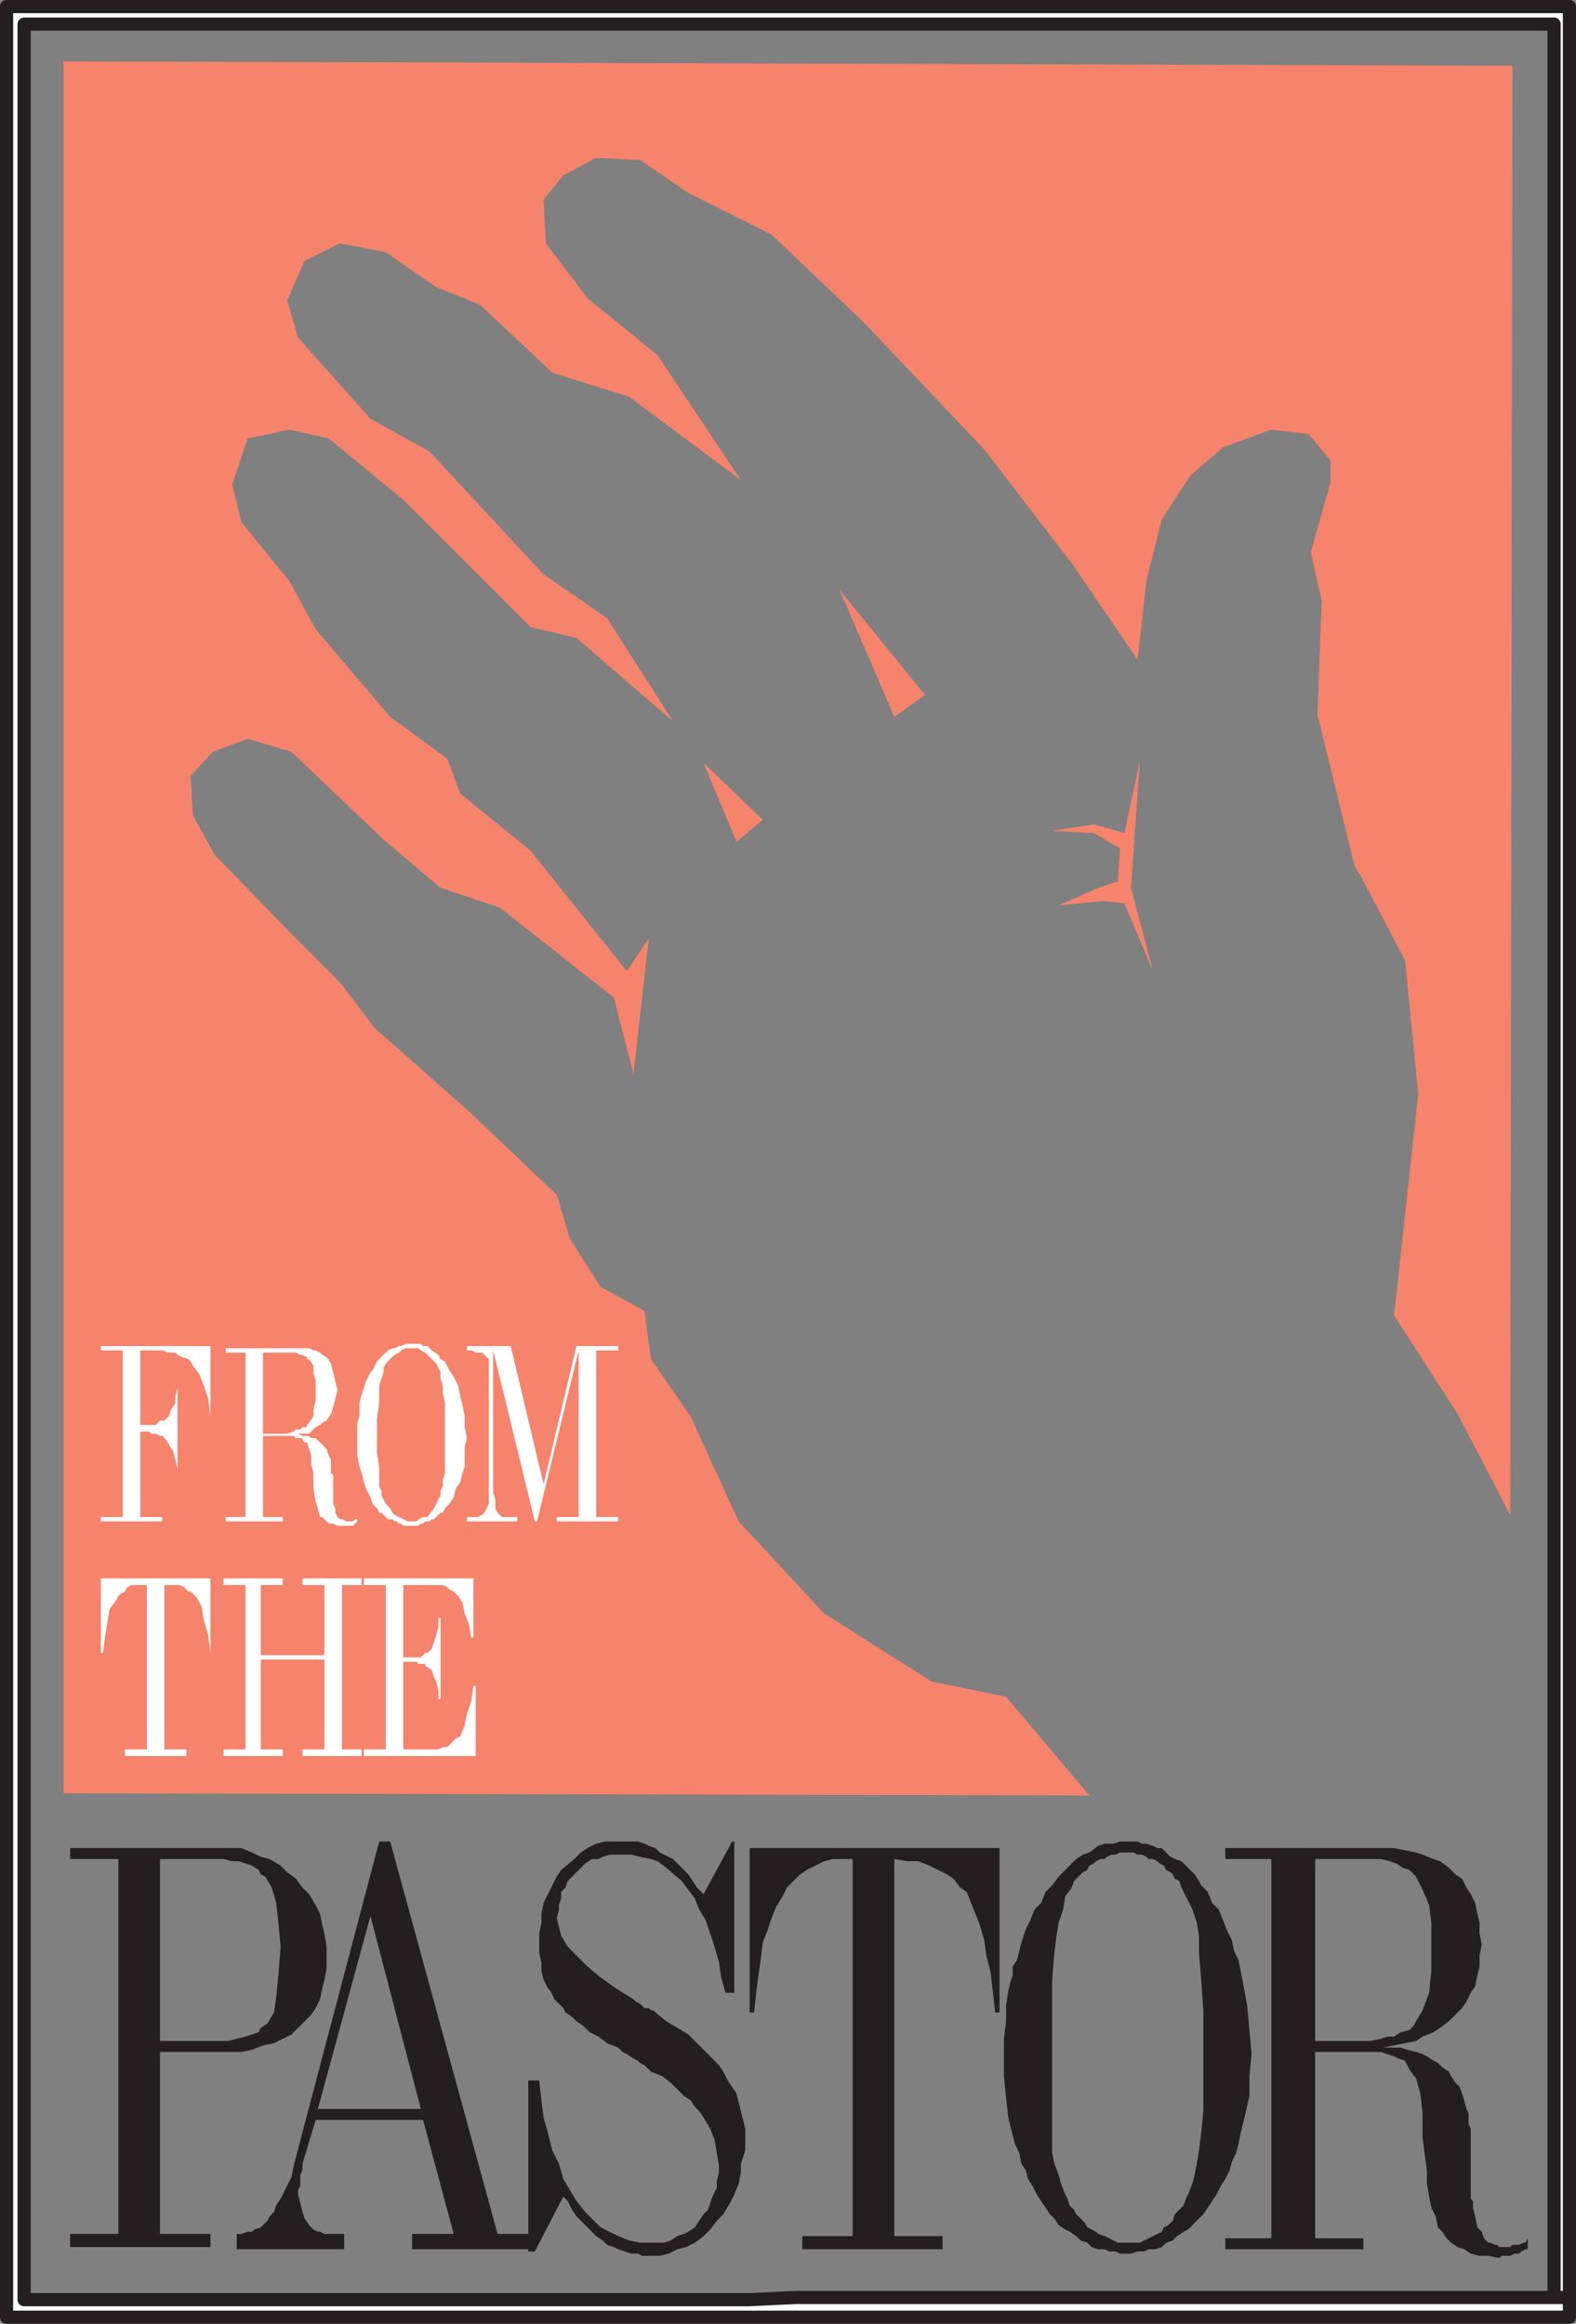
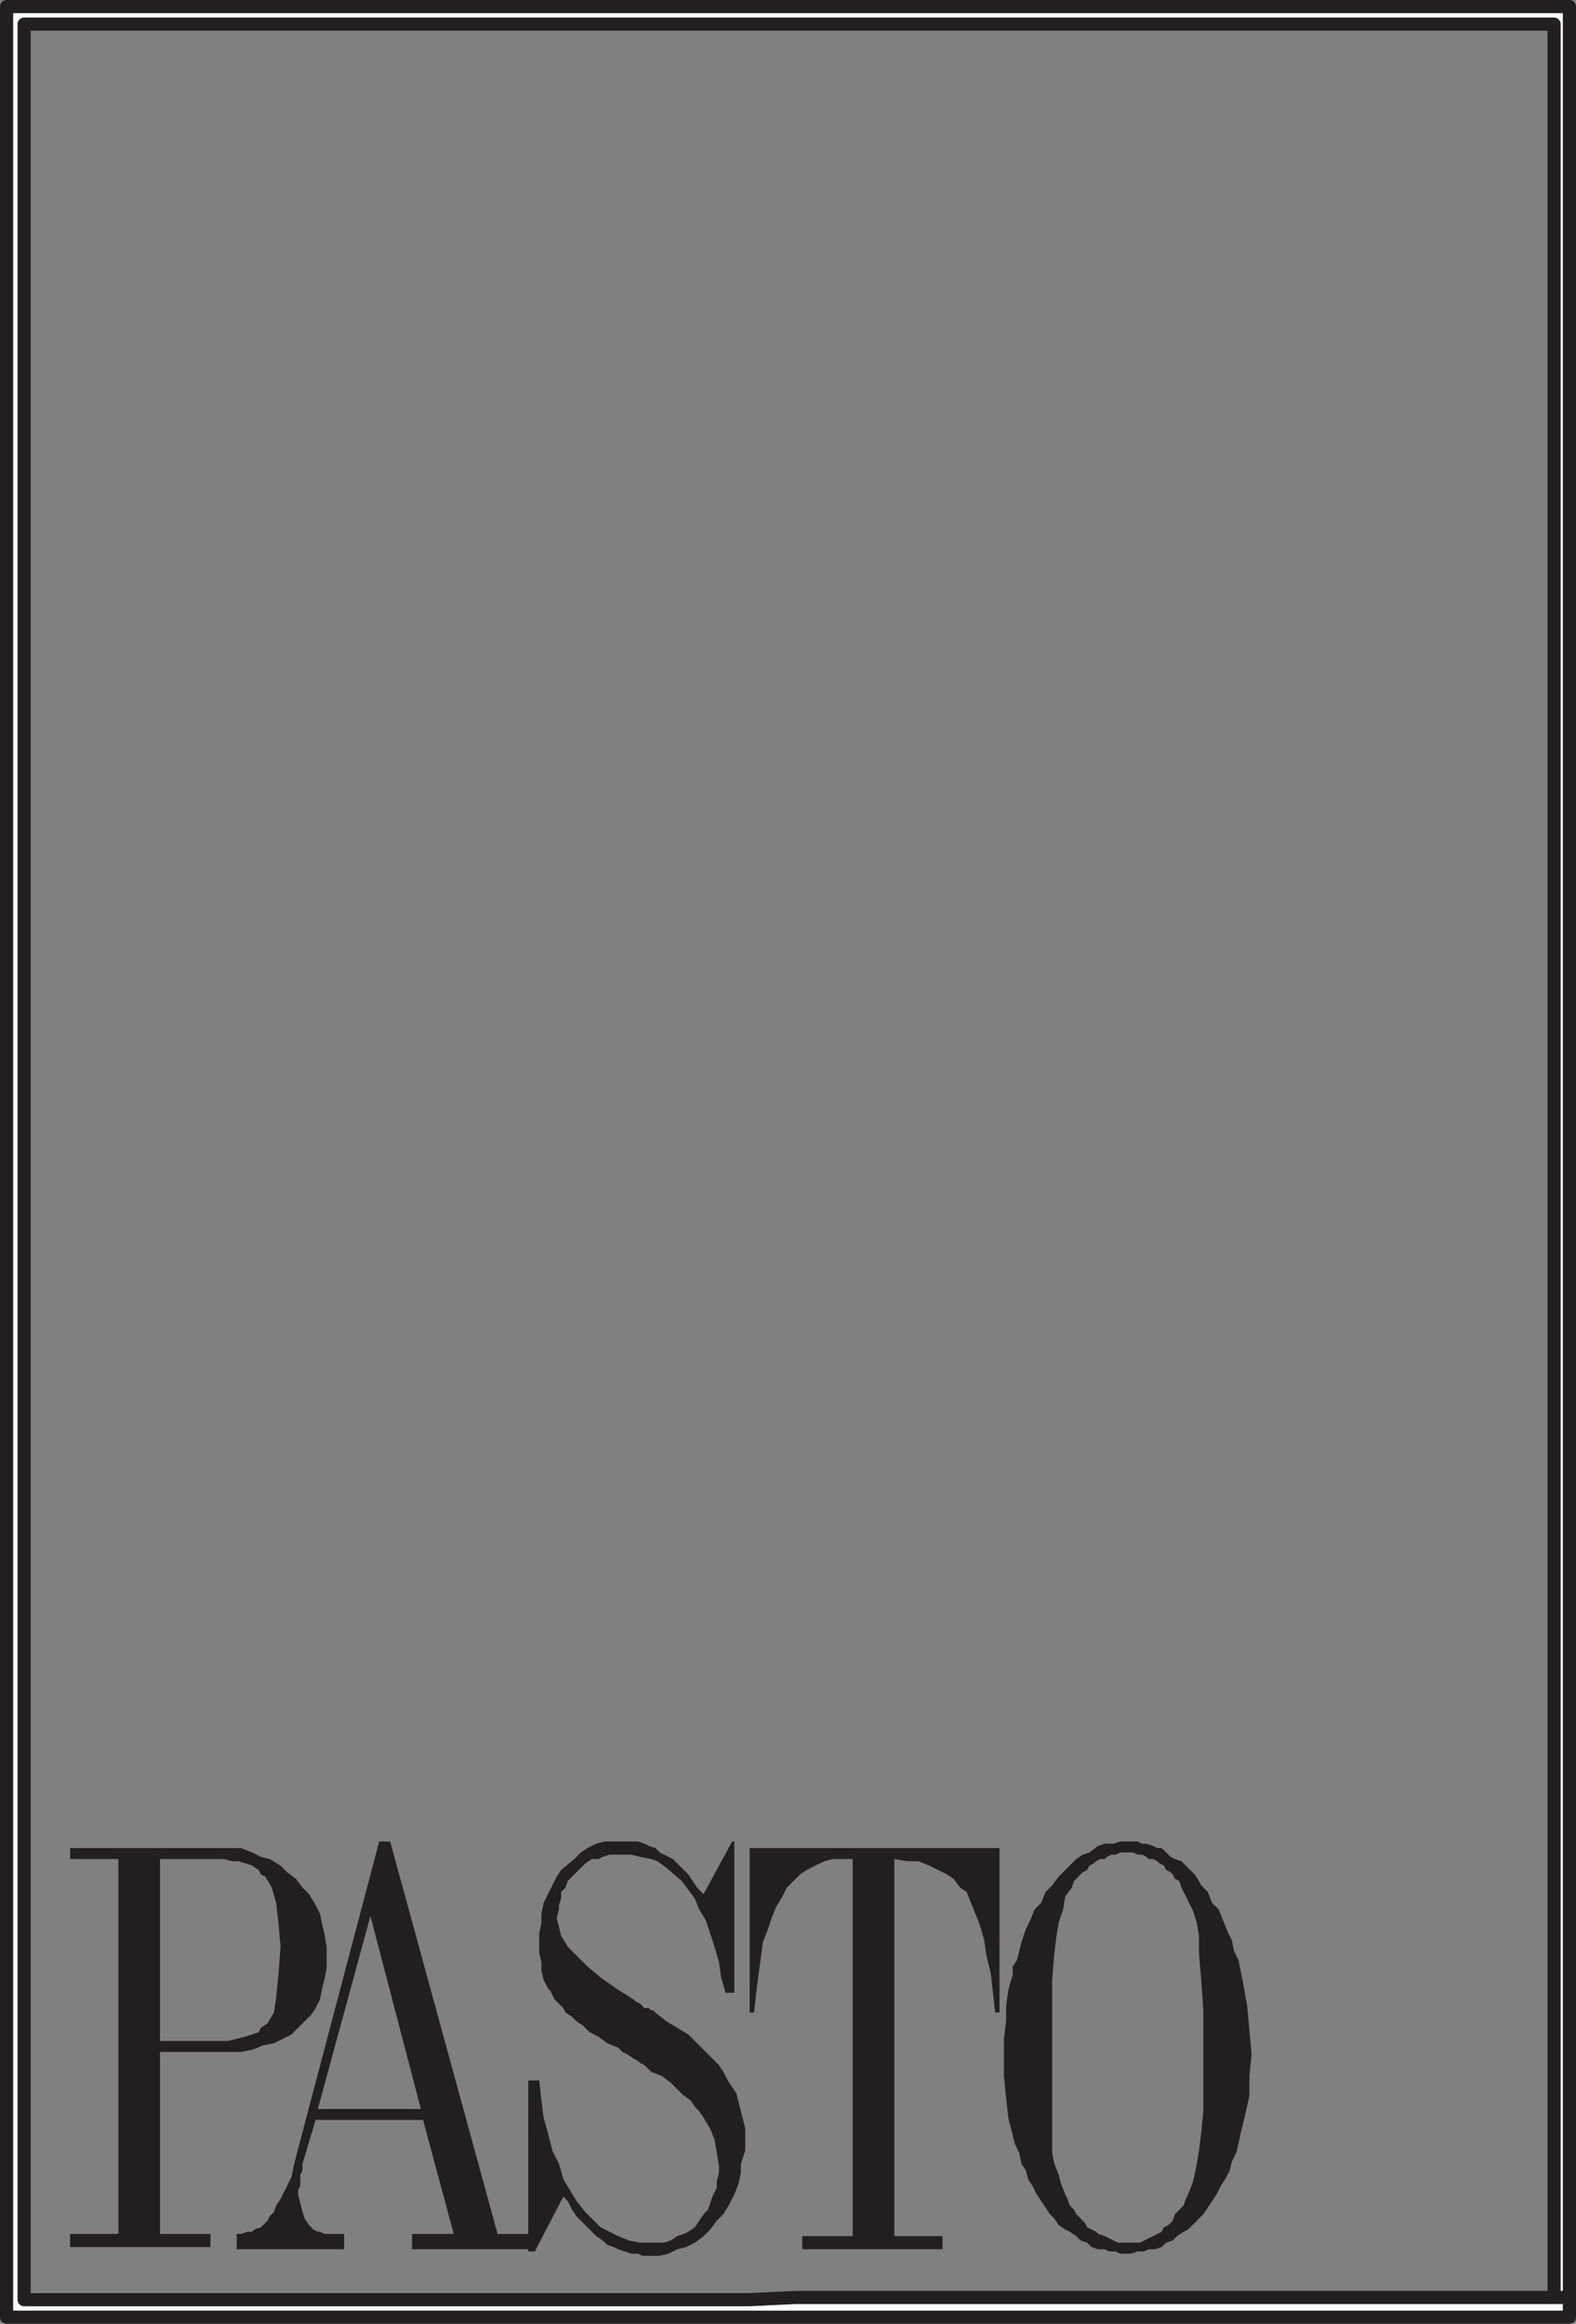
<svg xmlns="http://www.w3.org/2000/svg" width="539.25" height="795">
  <rect width="100%" height="100%" fill="#808080" stroke="none" />
  <path fill="#fff" fill-rule="evenodd" d="M537 786h-5.25V8.25H8.25v778.5H256.5l15.75-.75H537v6.75H2.25V2.25H537V786" />
  <path fill="none" stroke="#231f20" stroke-linecap="round" stroke-linejoin="round" stroke-miterlimit="10" stroke-width="4.5" d="M537 786h-5.25V8.25H8.25v778.5H256.5l15.75-.75H537v6.75H2.25V2.25H537Zm0 0" />
-   <path fill="#f6836c" fill-rule="evenodd" d="m316.5 237.75-29.25-36 18.75 43.5zM252 288l9-7.5-20.25-19.5zm142.5 44.25L384.75 309l-7.5-.75-15 1.5 13.5-6 6.75-2.25.75-11.25-9-5.25-14.25-.75 14.25-2.25 10.5 3 5.25-24.75-3 43.5 7.5 28.5" />
-   <path fill="#f6836c" fill-rule="evenodd" d="m372.75 614.25-28.5-33.75-25.5-5.25L282 552l-29.25-31.5-16.5-36-13.5-19.5-2.25-16.5-6.75-3.75-8.25-4.5-10.5-16.5-4.5-15-30-28.5-32.25-28.5-12-15.75-16.5-16.5-26.25-27L66 279l-.75-13.5 7.5-8.25 12-4.5 15 4.5 31.5 30 19.5 16.5L171 310.5l39 30.75 6.75 26.25L222 321l-7.5 11.25-33-41.25-24-19.5-4.5-12-19.5-14.25-25.5-30-9-16.5-16.5-20.25-3-12.75L84.75 150 99 147l13.5 3 25.5 21 43.5 43.5 15.75 3.75 33 28.5-22.5-35.25-21.75-15-39-42-20.25-11.25L102 115.5l-3.75-12.75 6-13.5 12-6 15.75 3 17.25 12 15 6L189 127.5l26.25 8.25 38.25 28.5L225 121.5 201 102l-14.25-18.75-.75-15 6.75-8.25L204 54l15 .75L235.5 66 264 80.25l31.5 30 41.25 43.5 30 39 22.5 33 3-27 5.25-21 9.75-15L418.5 153l16.5-6 12.75 1.5 7.5 9v7.5l-6.75 24 3.75 16.5-1.5 39 12.75 51.75 2.25 3.75 15 28.5 4.5 45.75L477 450l21.75 33.75 18 34.5.75-495.75L21.75 21v592.5l351 .75" />
  <path fill="#231f20" fill-rule="evenodd" d="M274.5 769.5V765h17.25V636H285l-3 .75-6 3-2.25 1.5-4.5 4.5-1.5 3-2.25 3.75-1.5 3.75-1.5 4.5-1.5 3.75-.75 6-.75 5.25-.75 6-.75 6.75h-1.5v-56.25H342v56.25h-1.5L339 675l-1.5-6-.75-5.25-1.5-5.25-4.5-11.25-2.25-1.5-2.25-3-2.25-1.5-6-3-3.75-1.5h-3.75L306 636v129h16.5v4.5h-48m-93.75.75v-58.5h3.75l.75 6.75.75 6 1.5 5.25 1.5 6 2.25 4.5 1.5 5.25 4.5 7.5 3 3.75 5.25 5.25 6 3 3.75 1.5 3.75.75h8.25l2.25-.75 2.25-1.5 2.25-.75 1.5-.75 2.25-1.5 3-4.5 1.5-1.5 1.5-4.5 1.5-3v-2.25l.75-3V741l-1.5-9-1.5-3.75-2.25-3.75-1.5-2.25-1.5-1.5-1.5-2.25L234 717l-4.5-4.5-3-2.25-3.75-1.5-2.25-2.25-1.5-.75-.75-.75-1.5-.75-2.25-1.5-1.5-.75-1.5-1.5-3.75-1.5-3-2.25-3-1.5-2.25-2.25-2.25-1.5-1.5-1.5-2.25-1.5-.75-1.5-3-3-1.5-3-.75-.75-1.5-3-.75-3v-3l-.75-3v-6.75l.75-3.75v-3L186 651l4.5-9 1.5-2.25 4.5-3.75 2.25-2.25 2.25-1.5 3-1.5 3-.75h11.25l2.25.75 1.5.75 2.25.75 1.5 1.5 4.5 2.25 5.25 5.25 3 4.5 2.25 2.25 9.75-18h.75v51.75h-3l-1.5-5.25-.75-5.25-1.5-5.25-3-9-2.25-3.75-1.5-3.75-4.5-6L228 639l-3-2.25-2.25-.75-3.75-.75-3-.75h-7.5l-2.25.75-1.5.75h-2.25l-2.25 1.5-6 6-.75 2.25-1.5 1.5v2.25l-.75 2.25v1.5l-.75 3 1.5 6 2.25 3.75 6.75 6.75 4.5 3.75 5.25 3.75 6 3.75.75.75 1.5.75 1.5 1.5h1.5l.75.75h.75l.75.75 3.75 3 7.5 4.5 10.5 10.5 1.5 2.25 1.5 3 3 4.5 3 12v7.5l-1.5 4.5v3l-.75 3.75-1.5 3.75-1.5 3-2.25 3.75-2.25 2.25-2.25 3-2.25 2.25-3 2.25-3 1.5-3 .75-3 1.5-3 .75h-6l-1.5-.75H216l-4.5-1.5-1.5-.75-2.25-.75-1.5-1.5L204 765l-6.75-6.75-1.5-2.25-1.5-3-1.5-1.5-9.75 18.75h-2.25m-57-45v-3.75H144l-17.25-66-18 66h15v3.75H108l-4.5 15v2.25l-.75 1.5v3.75l-.75 1.5v1.5l1.5 6 .75 2.25 1.5 2.25 1.5 1.5 1.5.75h.75l1.5.75h6.75v5.25H81v-5.25h1.5l2.25-.75h1.5l.75-.75 2.25-.75 2.25-2.25.75-1.5 1.5-1.5.75-2.25 1.5-2.25 3.75-7.5.75-3.75.75-3 28.5-108h3.75l36.75 134.25h10.5v5.25H141v-5.25h14.25l-10.5-39h-21m-69-23.25v-3.75H78l6-1.5 4.5-1.5.75-1.5 2.25-1.5 2.25-3.75.75-5.25.75-7.5L96 666l-.75-8.25-.75-6.75-1.5-5.25-2.25-3.75-1.5-.75-.75-1.5-2.25-1.5-4.5-1.5H79.5l-3-.75H54.75v128.25H72v4.5H24v-4.5h16.5V636H24v-3.75h58.5l3.75 1.5 3 1.5 3 .75 3.75 2.25 2.25 2.25 3 2.25 2.25 3 2.25 2.25 2.25 3.75 1.5 3 .75 3.75.75 3 .75 4.5v7.5l-.75 3.75-.75 3-.75 3.75-1.5 3-1.5 2.25-6.75 6.75-6 3-3.75.75-3.75 1.5-3.75.75H54.75m330.75-68.25V630h3.75l1.5.75h1.5l2.25.75 1.5.75h1.5l3 3 1.5.75 2.25.75 4.5 4.5 1.5 2.25.75 1.5 2.25 2.25 1.5 3.75 2.25 2.25 3 7.5 1.5 3 .75 3.75 1.5 3 1.5 7.5 1.5 8.25 1.5 16.5-.75 7.5V717l-1.5 6.75-1.5 6-.75 3.75-.75 3-1.5 3-.75 3-1.5 3-1.5 2.25-1.5 3-4.5 6.75-5.25 5.25-1.5.75-2.25 1.5-1.5 1.5-2.25.75-1.5 1.5-2.25.75H393l-1.5.75h-2.25L387 771h-3.75l-1.5-.75h-2.25l-1.5-.75h-2.25l-2.25-.75-1.5-1.5-2.25-.75-1.5-1.5-2.25-1.5-1.5-.75-2.25-1.5-1.5-2.25-1.5-1.5-4.5-6.75-1.5-3-1.5-2.25-.75-3-1.5-2.25-.75-3.75-1.5-3-2.25-9-.75-6.75-.75-7.5V697.5l.75-6v-5.25L345 681l.75-3 .75-2.25v-3l1.5-2.25 1.5-6 1.5-4.5 1.5-3 1.5-3.75 2.25-2.25 1.5-3.75L360 645l2.25-3 6-6 2.25-1.5 2.25-.75 3-2.25 2.25-.75h3l2.25-.75h2.25v3.75h-2.25l-1.5.75h-1.5l-1.5.75-.75.75h-1.5l-1.5.75-.75.75-1.5.75-.75 1.5-1.5.75-3 3-.75 2.25-2.25 3-.75 4.5-1.5 4.5-.75 4.5-.75 6-.75 9v59.25l.75 3.75 1.5 3.75.75 3 1.5 3.75.75 1.5.75 2.25 1.5 1.5.75 1.5 3 3 .75 1.5 3 1.5.75.75 2.25.75 4.5 2.25h7.5l7.5-3.75.75-1.5 1.5-.75 1.5-1.5.75-2.25 3-3 .75-2.25.75-1.5L408 747l.75-3 .75-3.75.75-4.5.75-6 .75-7.5v-34.5l-.75-10.5-.75-9v-6l-.75-4.5-1.5-4.5-3.75-7.5-.75-2.25-1.5-.75-.75-1.5-.75-.75-1.5-.75-.75-1.5-1.5-.75-.75-.75-1.5-.75H393l-.75-.75-1.5-.75h-1.5l-1.5-.75h-2.25" />
-   <path fill="#231f20" fill-rule="evenodd" d="M461.25 636v-3.75H477l7.5 1.5 2.25.75 3.75 1.5 2.25.75 3 2.25 2.25 2.25 2.25 1.5 1.5 3 1.5 2.25 1.5 3 .75 3.75.75 3v3.75l.75 3.75-.75 3.75v3.75l-.75 3-.75 3.75-1.5 2.25-1.5 3-1.5 2.25-4.5 4.5-3 2.25-2.25 1.5-3.75 1.5-2.25 1.5-11.25 2.25h6l2.25.75 3 .75 2.25.75 1.5.75 2.25 1.5 1.5.75 1.5 1.5 2.25 1.5.75 1.5 1.5 2.25 1.5 1.5 1.5 4.5.75 3 .75 1.5v3.75l.75 1.5v24l.75.75v2.25l.75 3 .75 3.75 1.5 1.5.75 2.25 1.5 1.5h.75l1.5.75h.75l.75.75h3.75l.75-.75h2.25l1.5-.75h.75l.75-1.5v3.75H522l-1.5.75-.75.75h-1.5l-1.5.75h-3l-.75.75-3.75-.75h-3l-3-.75-2.25-1.5-2.25-.75-2.25-1.5-1.5-1.5-1.5-2.25-1.5-1.5-.75-3.75-1.5-3-.75-3.75-.75-4.5v-4.5l-.75-5.25-.75-6V723l-.75-6.75-1.5-5.25-2.25-3-1.5-3-2.25-.75-1.5-.75-4.5-1.5H450v63.75h16.5v3.75h-47.25v-3.75H435V636h-15.75v-3.75h42V636H450v62.25h18.75l3.75-.75 2.25-.75H477l2.25-1.5 3-.75 1.5-1.5.75-1.5 2.25-3.75 2.25-6 .75-7.5v-16.5l-.75-6-2.25-5.25-2.25-4.5-2.25-2.25L480 639l-2.25-1.5-2.25-.75-3-.75h-11.25" />
-   <path fill="#fff" fill-rule="evenodd" d="M124.5 600.75v-2.25h7.5v-56.25h-7.5V540H162v20.25h-.75l-.75-4.5L159 552l-.75-3.75-1.5-2.25-1.5-1.5-1.5-.75-.75-.75-1.5-.75H138V567h6l1.5-1.5h.75l1.5-1.5 1.5-4.5.75-3v-3h.75v27.75H150v-3l-.75-3-.75-1.5-.75-2.25-.75-.75-1.5-.75v-.75h-2.25l-.75-.75H138v30h12l1.5-.75h1.5l3-3 1.5-.75 1.5-3.75.75-3.75 1.5-4.5.75-5.25h.75v24H124.5m-13.5-34.5v-24h-7.5V540h20.25v2.25H117v56.25h6.75v2.25H103.5v-2.25h7.5v-30.75H89.25v30.75h7.5v2.25H76.5v-2.25H84v-56.25h-7.5V540h20.25v2.25h-7.5v24H111m-68.25 34.5v-2.25h7.5v-56.25H45l-1.5.75-.75 1.5-1.5.75-.75.75-.75 1.5-2.25 3-1.5 9-.75 6h-.75V540H72v25.5l-.75-6-1.5-5.25-.75-4.5-1.5-3-2.25-2.25h-.75L63 543l-1.5-.75h-5.25v56.25h7.5v2.25h-21M183 520.5 168.75 462v48.75l.75 2.25v3l.75 1.5 1.5 1.5H177v1.5h-17.25V519h3.75l1.5-.75.75-.75 1.5-3V465l-2.25-2.25h-2.25l-1.5-.75h-1.5v-1.5h15L186 507.75l11.25-47.25h14.25v1.5H204v57h7.5v1.5h-21V519h7.5v-57l-14.25 58.5H183m-42-59.25v-1.5h3l.75.75h1.5l1.5 1.5 2.25 1.5.75 1.5 1.5.75 1.5 3 1.5 2.25 1.5 3 .75 3.75.75 3 .75 3.75v3.75l.75 3.75-.75 3v6.75l-.75 2.25-.75 3-1.5 2.25-.75 3-1.5 2.25-1.5 1.5-.75 1.5h-.75l-2.25 2.25h-.75l-.75.75h-1.5l-.75.75H144l-.75.75H138l-.75-.75h-.75l-.75-.75H135l-.75-.75h-1.5l-2.25-2.25h-.75L129 516l-1.5-1.5-.75-2.25-1.5-3-.75-2.25-.75-3-.75-2.25-.75-3.75v-11.25l.75-2.25V480l.75-3 1.5-4.5 1.5-3 .75-.75 1.5-3 3.75-3.75 1.5-.75h.75l1.5-.75h.75l1.5-.75H141v1.5h-2.25l-1.5.75-.75.75-1.5.75-3 3-.75 1.5v1.5l-1.5 4.5v6l-.75 5.25v12l.75 4.5v6.75l.75 1.5v1.5l1.5 3 1.5 1.5.75 1.5.75.75 4.5 2.25h3l.75-.75 1.5-.75h1.5l2.25-3 2.25-4.5V510l.75-1.5v-2.25l.75-2.25v-24l-.75-3.75V474l-.75-2.25v-2.25l-1.5-3-3.75-3.75-1.5-.75-.75-.75H141m-45.75 1.5v-1.5h10.5l1.5.75h.75l1.5.75.75.75 1.5.75 1.5 2.25 2.25 9-1.5 6-.75 2.25-1.5 2.25-1.5.75-.75.75-1.5.75-2.25 2.25h-4.5.75l1.5.75h2.25l.75.75h1.5l3.75 3.75.75 2.25.75 1.5v4.5l.75.75v9.75l.75 1.5v1.5l.75 1.5.75.75h.75l1.5.75h2.25l.75-.75h.75v.75l-1.5 1.5h-5.25l-1.5-.75h-1.5l-2.25-2.25h-.75l-.75-3-.75-2.25-.75-4.5V504l-.75-3v-3l-1.5-4.5h-.75l-.75-.75V492h-2.25l-.75-.75H90V519h6.75v1.5h-19.5V519H84v-56.25h-6.75v-1.5h18v1.5H90v27.75h8.25l2.25-.75.75-.75h1.5l.75-.75h1.5v-.75l.75-.75 1.5-2.25v-2.25l.75-3v-6.75l-.75-3v-2.25l-1.5-2.25H105v-.75l-1.5-.75h-.75l-1.5-.75h-6M72 484.5l-.75-6-1.5-4.5-1.5-3.75-2.25-3-.75-1.5-.75-.75-2.25-.75-1.5-.75-.75-.75h-2.25L55.5 462H48v25.5h5.25l1.5-1.5h1.5l1.5-1.5.75-2.25L60 480v-2.25l.75-3v27.75l-1.5-6-1.5-2.25-.75-1.5-1.5-1.5h-.75l-1.5-.75h-1.5l-.75-.75h-3V519h7.5v1.5h-21V519H42v-57h-7.5v-1.5H72v24" />
</svg>